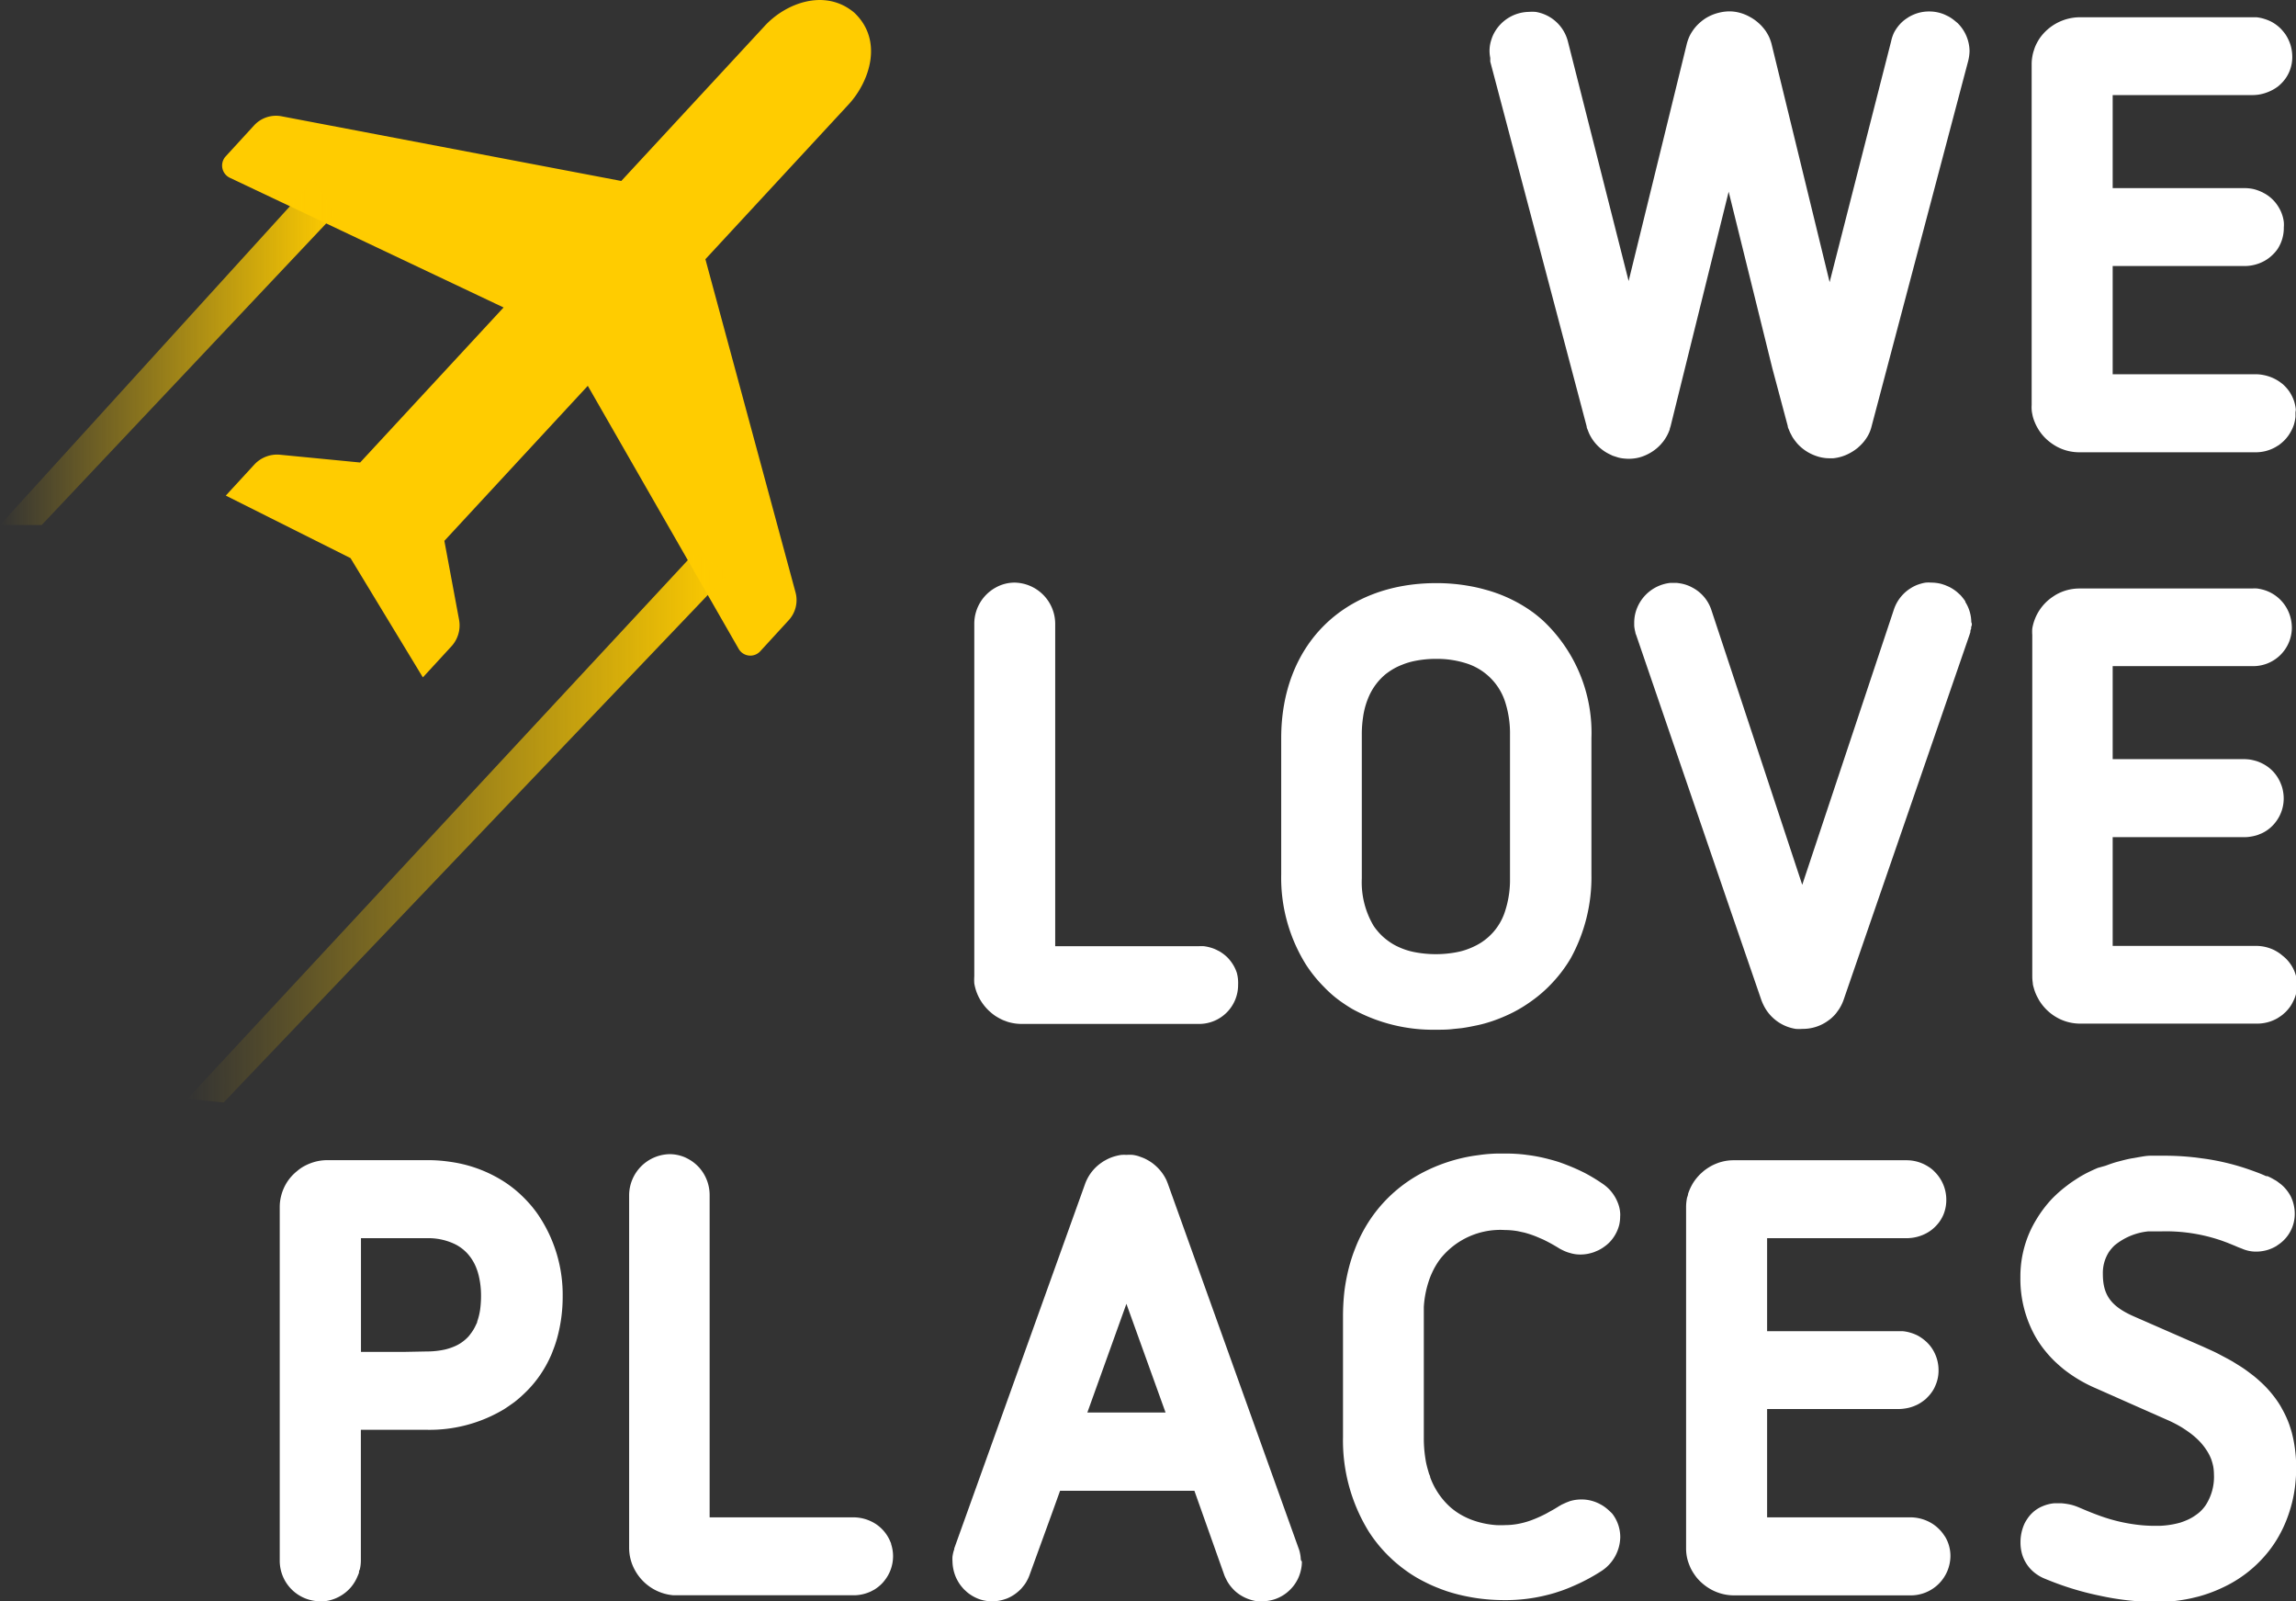
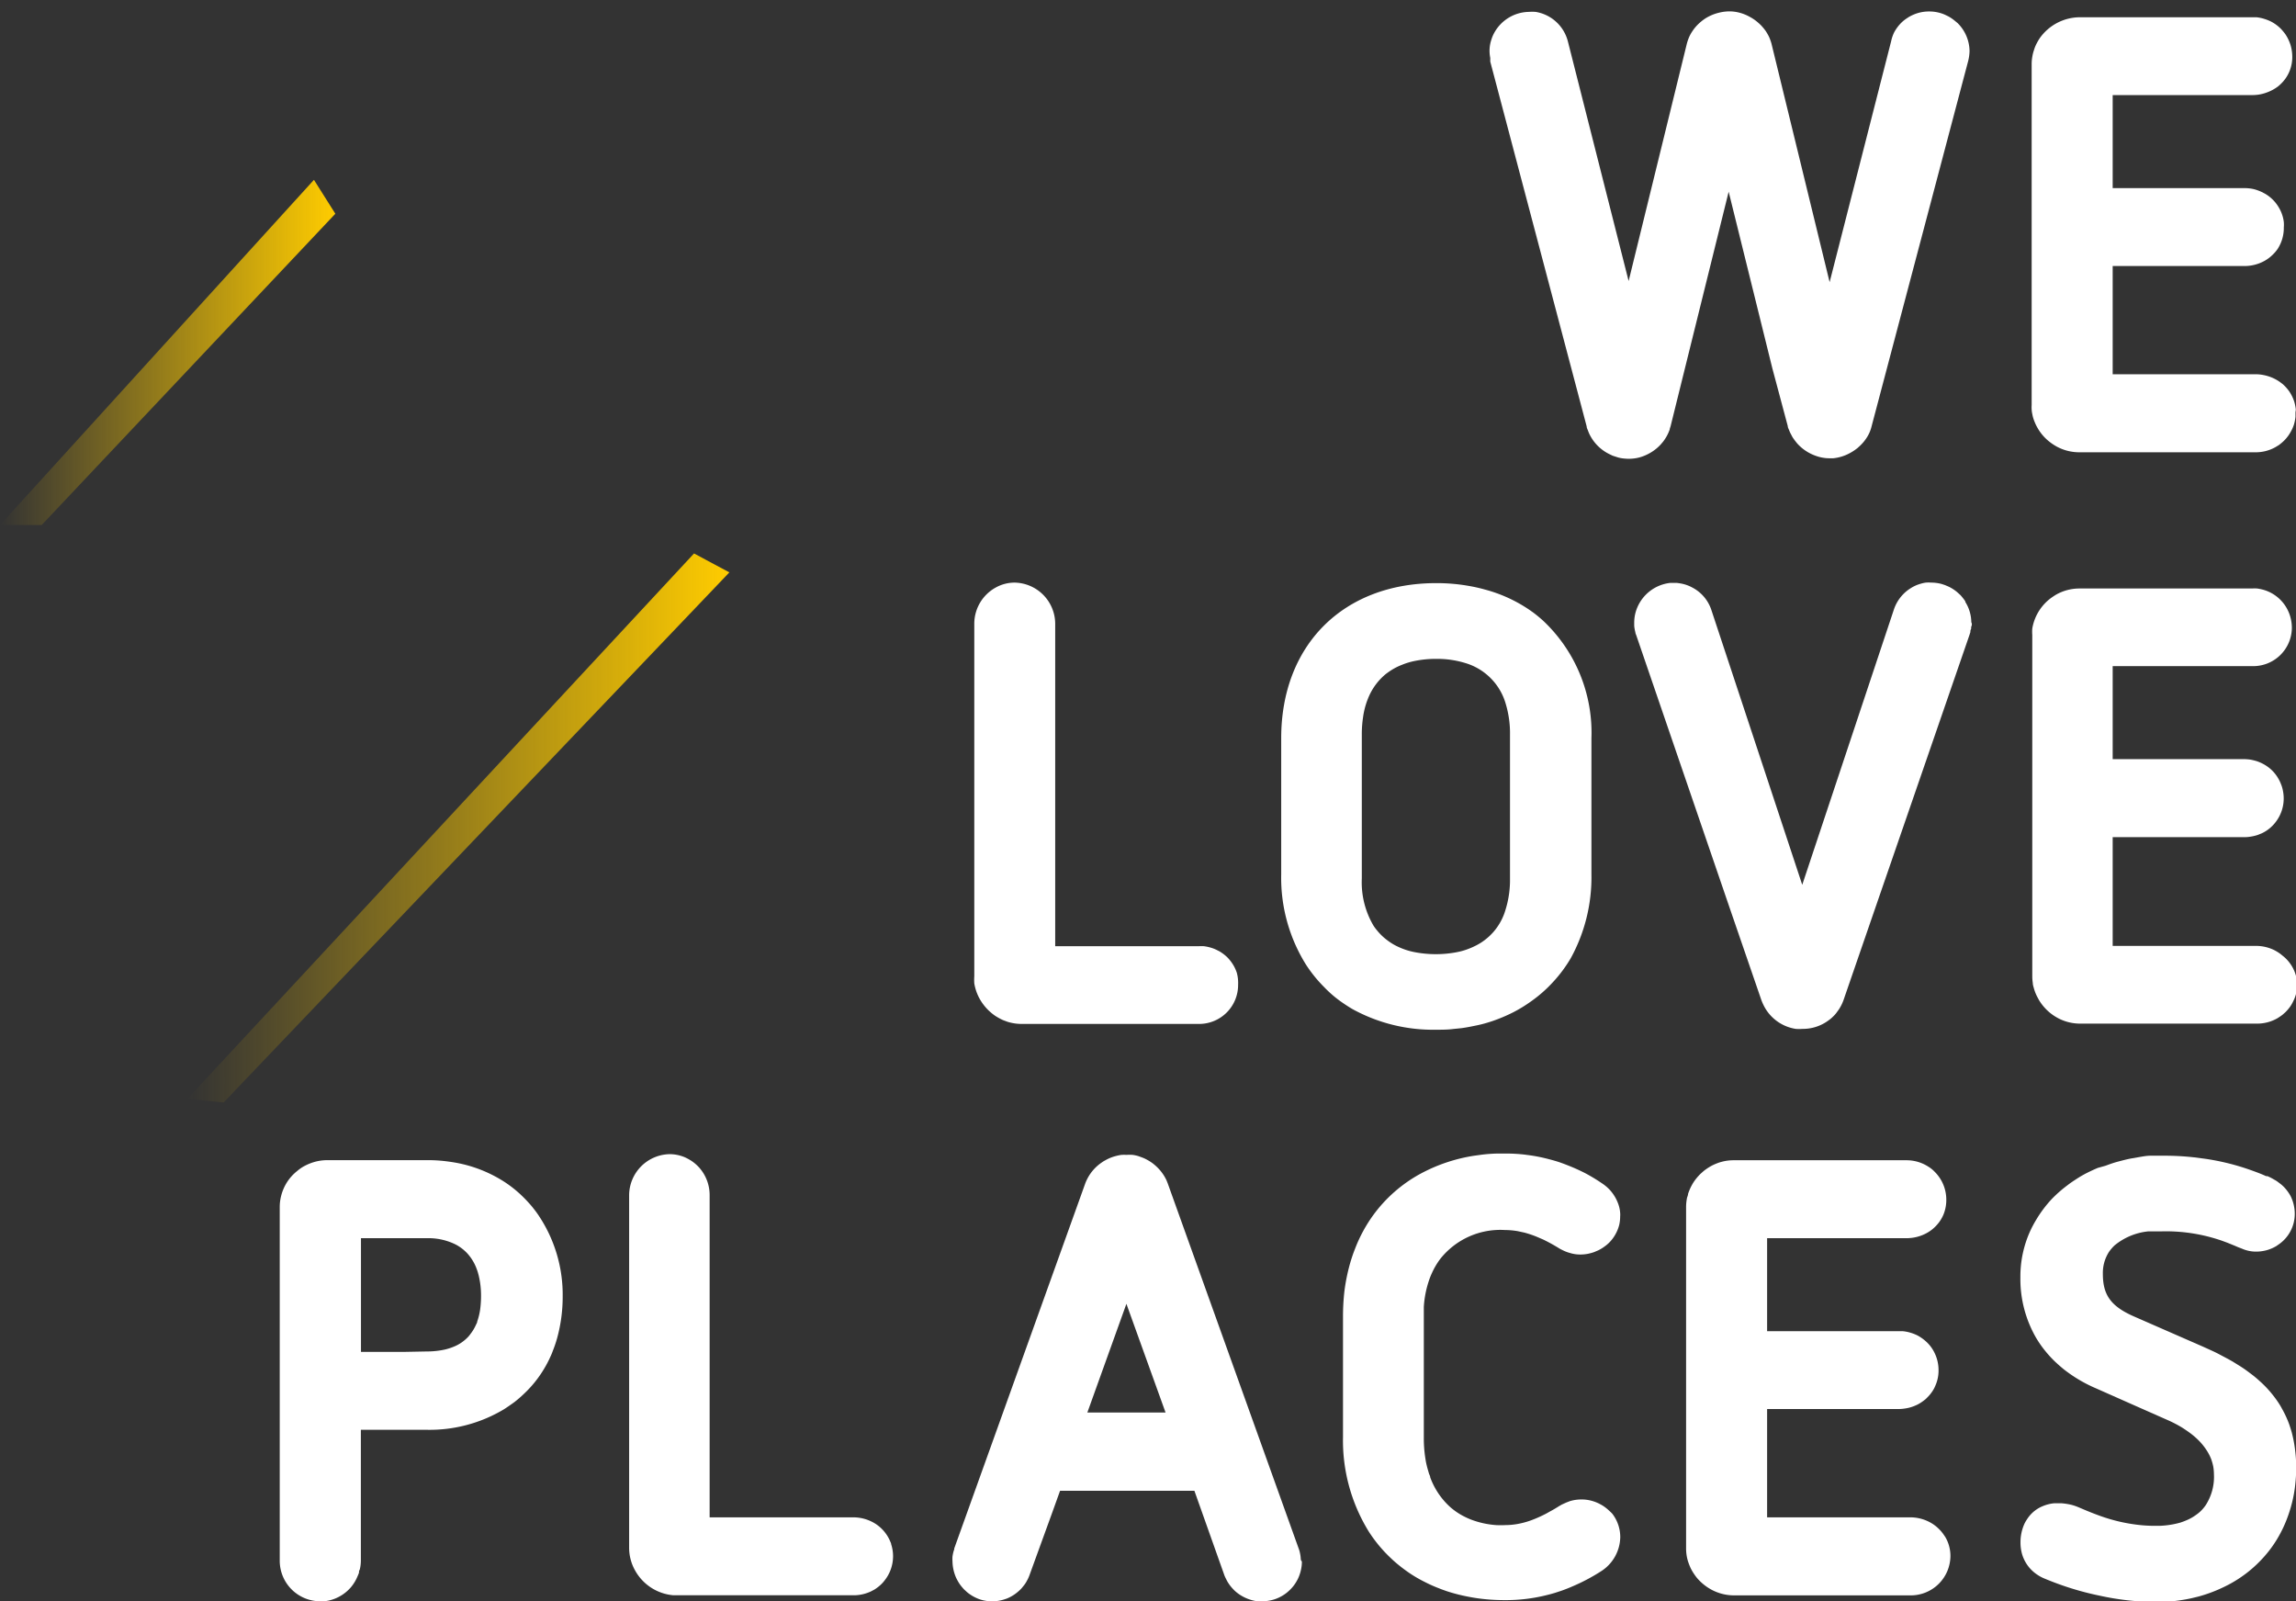
<svg xmlns="http://www.w3.org/2000/svg" xmlns:xlink="http://www.w3.org/1999/xlink" viewBox="0 0 222.18 154.93">
  <rect x="0" y="0" width="222.18" height="154.93" fill="#333333" stroke="none" />
  <defs>
    <style>.cls-1{fill:#fff;}.cls-2{fill:#fc0;}.cls-3{fill:url(#Degradado_sin_nombre_14);}.cls-4{fill:url(#Degradado_sin_nombre_14-2);}</style>
    <linearGradient id="Degradado_sin_nombre_14" y1="34.1" x2="32.44" y2="34.1" gradientUnits="userSpaceOnUse">
      <stop offset="0" stop-color="#fc0" stop-opacity="0" />
      <stop offset="1" stop-color="#fc0" />
    </linearGradient>
    <linearGradient id="Degradado_sin_nombre_14-2" x1="18.13" y1="80.11" x2="70.58" y2="80.11" xlink:href="#Degradado_sin_nombre_14" />
  </defs>
  <g id="Capa_2" data-name="Capa 2">
    <g id="WLP_G">
      <path class="cls-1" d="M189.43,2.23,189.15,2a3.75,3.75,0,0,0-.62-.42l-.33-.16a3.75,3.75,0,0,0-1.49-.31,3.83,3.83,0,0,0-1,.12,3.94,3.94,0,0,0-.88.35,2.26,2.26,0,0,0-.26.16,3.66,3.66,0,0,0-.5.38,4,4,0,0,0-.77,1A3.74,3.74,0,0,0,183,4L177.05,27.3l-3.12-12.8L171.42,4.21a4.88,4.88,0,0,0-.23-.64,5,5,0,0,0-.34-.59,5.37,5.37,0,0,0-.44-.53A5.57,5.57,0,0,0,169.9,2a4.38,4.38,0,0,0-.58-.37,4.13,4.13,0,0,0-.95-.39,3.85,3.85,0,0,0-1-.14,4.24,4.24,0,0,0-1.07.14A4.33,4.33,0,0,0,165,1.8a4.53,4.53,0,0,0-.55.43,4,4,0,0,0-.68.79,3.51,3.51,0,0,0-.33.6,4.64,4.64,0,0,0-.22.66l-5.62,22.91L151.72,4a3.86,3.86,0,0,0-3.12-2.85,4.65,4.65,0,0,0-.66,0,3.9,3.9,0,0,0-3.33,2,3.39,3.39,0,0,0-.29.68,3.37,3.37,0,0,0-.11,1.77c0,.06,0,.13,0,.19l0,.17,4.12,15.59,5.21,19.71c0,.15.09.29.14.44a3.65,3.65,0,0,0,.18.41,4.18,4.18,0,0,0,1.9,1.84l.29.14.34.11a3.17,3.17,0,0,0,.44.12,4.92,4.92,0,0,0,.78.07,4.14,4.14,0,0,0,.7-.06,3.67,3.67,0,0,0,.67-.18,4.51,4.51,0,0,0,.93-.47,4.25,4.25,0,0,0,.79-.67l.23-.27a4.23,4.23,0,0,0,.65-1.2c0-.11.07-.23.09-.34l5.61-22.65,4.23,17.1L173,41.23c0,.14.09.28.14.42a3.23,3.23,0,0,0,.2.42,2.69,2.69,0,0,0,.16.29c.09.13.18.26.28.38A2.75,2.75,0,0,0,174,43h0a4.32,4.32,0,0,0,.5.45,4.37,4.37,0,0,0,1.2.65,3.88,3.88,0,0,0,1.35.24h.35a4.23,4.23,0,0,0,1.55-.47,4.91,4.91,0,0,0,.81-.53l.24-.22a4.18,4.18,0,0,0,.7-.87,3.47,3.47,0,0,0,.41-1l9.34-35.32a4.34,4.34,0,0,0,.14-1A3.88,3.88,0,0,0,189.43,2.23Z" />
      <path class="cls-1" d="M222.16,39.59a4.5,4.5,0,0,0-.15-.73,3.91,3.91,0,0,0-.49-1,4.13,4.13,0,0,0-.47-.55,2.09,2.09,0,0,0-.28-.24,3.93,3.93,0,0,0-1-.57,4.27,4.27,0,0,0-.72-.21,4,4,0,0,0-.78-.08H204.44V25.74h12.73a4,4,0,0,0,2-.52,3.64,3.64,0,0,0,.76-.58,3.51,3.51,0,0,0,.47-.55A3.72,3.72,0,0,0,221,22h0a3,3,0,0,0,0-.52,3.53,3.53,0,0,0-.48-1.4,3.67,3.67,0,0,0-1.36-1.35l-.31-.16a4.2,4.2,0,0,0-.8-.28,4.14,4.14,0,0,0-.87-.09H204.44v-9h13.48a4.15,4.15,0,0,0,.79-.07,4.27,4.27,0,0,0,.72-.21,4.13,4.13,0,0,0,1-.55,4.1,4.1,0,0,0,.52-.5c.07-.09.15-.18.22-.28a3.6,3.6,0,0,0,.65-2.08,4.07,4.07,0,0,0-.17-1.16,4.19,4.19,0,0,0-.29-.69,3.37,3.37,0,0,0-.19-.32,5.08,5.08,0,0,0-.47-.57,3.88,3.88,0,0,0-.89-.66,4.15,4.15,0,0,0-.69-.28,4,4,0,0,0-.76-.16l-.4,0H201.21a4.78,4.78,0,0,0-3.81,2,5.24,5.24,0,0,0-.43.77,3.52,3.52,0,0,0-.15.42,3.63,3.63,0,0,0-.16.65,3.93,3.93,0,0,0-.06.69h0v33h0a3,3,0,0,0,0,.43,2.65,2.65,0,0,0,.06.42,3.53,3.53,0,0,0,.24.8,3.85,3.85,0,0,0,.24.5,4.49,4.49,0,0,0,.5.73,4.61,4.61,0,0,0,.63.62,5.33,5.33,0,0,0,.74.5,4.58,4.58,0,0,0,2.17.56h17.11a3.88,3.88,0,0,0,1.89-.49l.33-.2a4.46,4.46,0,0,0,.57-.49,3.68,3.68,0,0,0,.6-.82,3.79,3.79,0,0,0,.3-.68,4.41,4.41,0,0,0,.15-.74c0-.13,0-.26,0-.39S222.17,39.72,222.16,39.59Z" />
-       <path class="cls-1" d="M119.69,94.14a3.66,3.66,0,0,0-.29-.67,4,4,0,0,0-.66-.87,4.18,4.18,0,0,0-.57-.45,2,2,0,0,0-.32-.18,3.42,3.42,0,0,0-.65-.27,4,4,0,0,0-.7-.15,4.19,4.19,0,0,0-.5,0H102.11V65.73h0V62.37h0v-2a4,4,0,0,0-3.91-4,3.75,3.75,0,0,0-1.85.48,4,4,0,0,0-2.07,3.44h0V70.78h0v3.06h0V94.46h0a5.34,5.34,0,0,0,0,.69,4.88,4.88,0,0,0,.16.66,4.62,4.62,0,0,0,.59,1.2,4.75,4.75,0,0,0,.57.69,5.27,5.27,0,0,0,.68.57,5.93,5.93,0,0,0,.78.43l.43.16a4.65,4.65,0,0,0,1.35.21h17.17a3.77,3.77,0,0,0,3.8-3.81A3.75,3.75,0,0,0,119.69,94.14Z" />
+       <path class="cls-1" d="M119.69,94.14a3.66,3.66,0,0,0-.29-.67,4,4,0,0,0-.66-.87,4.18,4.18,0,0,0-.57-.45,2,2,0,0,0-.32-.18,3.42,3.42,0,0,0-.65-.27,4,4,0,0,0-.7-.15,4.19,4.19,0,0,0-.5,0H102.11V65.73h0V62.37h0v-2a4,4,0,0,0-3.91-4,3.75,3.75,0,0,0-1.85.48,4,4,0,0,0-2.07,3.44h0V70.78h0v3.06V94.46h0a5.34,5.34,0,0,0,0,.69,4.88,4.88,0,0,0,.16.66,4.62,4.62,0,0,0,.59,1.2,4.75,4.75,0,0,0,.57.69,5.27,5.27,0,0,0,.68.57,5.93,5.93,0,0,0,.78.43l.43.16a4.65,4.65,0,0,0,1.35.21h17.17a3.77,3.77,0,0,0,3.8-3.81A3.75,3.75,0,0,0,119.69,94.14Z" />
      <path class="cls-1" d="M149.33,60.06l-.09-.08c-.28-.25-.57-.49-.88-.72l-.31-.22a14.1,14.1,0,0,0-4.36-2,14.84,14.84,0,0,0-1.5-.34c-.51-.09-1-.16-1.57-.21s-1.08-.07-1.64-.07c-9,0-15,6-15,15V84.61a15.86,15.86,0,0,0,2.39,8.71,13.23,13.23,0,0,0,1.76,2.18,11.5,11.5,0,0,0,1,.93c.18.15.37.29.56.43.38.27.77.53,1.18.77a16.19,16.19,0,0,0,8.11,2c.56,0,1.11,0,1.64-.07l.8-.08c.52-.07,1-.17,1.53-.28s1-.25,1.45-.4a15.85,15.85,0,0,0,2-.84,13.68,13.68,0,0,0,1.81-1.11A13.16,13.16,0,0,0,150.3,95,13.39,13.39,0,0,0,152,92.71a16.26,16.26,0,0,0,2-8.1V71.42A14.87,14.87,0,0,0,149.33,60.06ZM146.12,85a9.73,9.73,0,0,1-.47,3.14,5.61,5.61,0,0,1-3,3.43,7,7,0,0,1-1.24.46,9,9,0,0,1-.93.18,10.59,10.59,0,0,1-1.53.11,10.87,10.87,0,0,1-1.55-.11,9,9,0,0,1-.93-.18,6.86,6.86,0,0,1-1.25-.46,5.24,5.24,0,0,1-.91-.55,5.47,5.47,0,0,1-.59-.49,5.23,5.23,0,0,1-.45-.49,4.29,4.29,0,0,1-.36-.48A8.26,8.26,0,0,1,131.78,85V71.07a11,11,0,0,1,.12-1.67,7.6,7.6,0,0,1,.61-2.12,5.83,5.83,0,0,1,1.61-2.08c.15-.11.31-.23.47-.33a5.86,5.86,0,0,1,1.06-.54,6.56,6.56,0,0,1,1.21-.37,10.09,10.09,0,0,1,2.12-.21,9.27,9.27,0,0,1,3.06.48,5.77,5.77,0,0,1,3.67,3.88,9.89,9.89,0,0,1,.41,3Z" />
      <path class="cls-1" d="M190.76,60.24a3.77,3.77,0,0,0-.58-2l0,0,0-.06a5.39,5.39,0,0,0-.47-.6l-.31-.28-.06-.05a4,4,0,0,0-.75-.48l-.4-.17-.31-.1a3.93,3.93,0,0,0-1-.13,3.12,3.12,0,0,0-.52,0,3,3,0,0,0-.5.11,3.51,3.51,0,0,0-.93.41A3.87,3.87,0,0,0,183.26,59L174.4,85.61l-3.53-10.68L165.6,59a3.78,3.78,0,0,0-1.87-2.17,3.55,3.55,0,0,0-.91-.34,5,5,0,0,0-.56-.09H162l-.39,0a3.93,3.93,0,0,0-3.16,2.35,3.75,3.75,0,0,0-.31,1.49c0,.1,0,.21,0,.31a3.69,3.69,0,0,0,.11.62c0,.1.06.21.1.33L167.43,88l3,8.72a5.07,5.07,0,0,0,.34.75,4.18,4.18,0,0,0,3,2.08,4.91,4.91,0,0,0,.67,0,4.15,4.15,0,0,0,1.92-.46,3.87,3.87,0,0,0,.55-.34,3.28,3.28,0,0,0,.5-.42,2.43,2.43,0,0,0,.33-.38l.21-.29a4.32,4.32,0,0,0,.48-1l3-8.7,9.15-26.52.09-.28c0-.1,0-.2.07-.3v0c0-.1,0-.21.05-.32s0-.21,0-.31h0Z" />
      <path class="cls-1" d="M220.91,92.49c-.12-.1-.23-.19-.36-.28a4.27,4.27,0,0,0-.51-.3,4.45,4.45,0,0,0-.57-.22,4,4,0,0,0-1.15-.17H204.44V81h12.73a3.71,3.71,0,0,0,.67-.06,4.31,4.31,0,0,0,.62-.15l.4-.16a3.72,3.72,0,0,0,.48-.27,3.67,3.67,0,0,0,1-1,3.71,3.71,0,0,0,.65-2.11,3.87,3.87,0,0,0-.08-.77,3.28,3.28,0,0,0-.19-.63,3.59,3.59,0,0,0-.31-.62,3.51,3.51,0,0,0-.54-.68,3.7,3.7,0,0,0-.57-.46,4,4,0,0,0-.91-.44,5.44,5.44,0,0,0-.61-.15,4.62,4.62,0,0,0-.65-.05H204.44v-9h13.48a3.74,3.74,0,0,0,3.86-3.68,4,4,0,0,0-.17-1.16,3.82,3.82,0,0,0-.13-.36,3.77,3.77,0,0,0-2.55-2.21,4.59,4.59,0,0,0-.51-.1,4.19,4.19,0,0,0-.5,0H201.21a4.59,4.59,0,0,0-1.77.36,4.2,4.2,0,0,0-.78.43,4.61,4.61,0,0,0-2,3.09,3.83,3.83,0,0,0,0,.6s0,0,0,.07v33h0a4.32,4.32,0,0,0,.05.62c0,.2.08.4.13.6a4.51,4.51,0,0,0,.29.72l.19.35a4.79,4.79,0,0,0,1.4,1.47,5.3,5.3,0,0,0,.57.33,4.6,4.6,0,0,0,2,.46h17.11a3.94,3.94,0,0,0,2-.53c.17-.11.34-.22.49-.34l.28-.25a4.22,4.22,0,0,0,.47-.56,3.72,3.72,0,0,0,.27-.48,3.41,3.41,0,0,0,.31-.88,3.87,3.87,0,0,0,.08-.77A3.67,3.67,0,0,0,220.91,92.49Z" />
      <path class="cls-1" d="M52.06,117.51l-.12-.17c-.15-.21-.31-.41-.47-.61a13.33,13.33,0,0,0-1.22-1.27,11.52,11.52,0,0,0-1.41-1.09,12.93,12.93,0,0,0-4.09-1.74c-.43-.1-.88-.18-1.33-.24a14.43,14.43,0,0,0-2.1-.14H31.7a4.73,4.73,0,0,0-.93.09,4.8,4.8,0,0,0-1.65.68c-.12.09-.24.17-.35.27a4.48,4.48,0,0,0-1,1.1,4.55,4.55,0,0,0-.58,1.38,4.34,4.34,0,0,0-.12,1v26.1h0V151A3.92,3.92,0,0,0,31,154.93a2.55,2.55,0,0,0,.39,0,3.95,3.95,0,0,0,2.08-.88,3.94,3.94,0,0,0,.54-.54,4,4,0,0,0,.59-1,3.65,3.65,0,0,0,.14-.35c0-.1,0-.19.07-.28a3.64,3.64,0,0,0,.11-.87V138.34h6.39a14,14,0,0,0,7.48-2c.34-.22.67-.45,1-.69a11.45,11.45,0,0,0,.9-.78,11.11,11.11,0,0,0,2-2.5,10.38,10.38,0,0,0,.57-1.1,5.89,5.89,0,0,0,.24-.58,12.29,12.29,0,0,0,.41-1.21,15.09,15.09,0,0,0,.54-4.06A13.78,13.78,0,0,0,52.06,117.51ZM39.21,130.8H34.93v-11h6.39a5.93,5.93,0,0,1,2.71.58,4.14,4.14,0,0,1,1.18.88,4.48,4.48,0,0,1,.82,1.27s0,0,0,0a5.55,5.55,0,0,1,.29.87,8.29,8.29,0,0,1,.23,2,9.85,9.85,0,0,1-.08,1.25,6.13,6.13,0,0,1-.29,1.21c0,.12-.09.24-.14.36a4.07,4.07,0,0,1-.5.83,2.6,2.6,0,0,1-.3.36,3.91,3.91,0,0,1-1.17.82,5.65,5.65,0,0,1-1,.34,8.17,8.17,0,0,1-1.78.19Z" />
      <path class="cls-1" d="M86.31,149.67a2.17,2.17,0,0,0-.07-.24c0-.12-.08-.23-.12-.35a3.76,3.76,0,0,0-1.39-1.64,4,4,0,0,0-2.17-.63H68.67V115.65a4,4,0,0,0-1-2.67,4.14,4.14,0,0,0-.7-.62,4.56,4.56,0,0,0-.75-.41,3.82,3.82,0,0,0-1.42-.28h0a4,4,0,0,0-3.92,3.92v34.16a4.46,4.46,0,0,0,.56,2.17,4.59,4.59,0,0,0,.33.52,4.68,4.68,0,0,0,3.4,1.91H82.61a3.9,3.9,0,0,0,1.5-.3,2.49,2.49,0,0,0,.33-.16,1.92,1.92,0,0,0,.31-.18,3.87,3.87,0,0,0,.55-.45,3.11,3.11,0,0,0,.29-.33,3.78,3.78,0,0,0,.83-2.38A3.68,3.68,0,0,0,86.31,149.67Z" />
      <path class="cls-1" d="M125.87,150.79a3,3,0,0,0-.07-.5,2.53,2.53,0,0,0-.14-.49L113,114.5l-.12-.3a4.32,4.32,0,0,0-.65-1,5,5,0,0,0-.67-.63,4.45,4.45,0,0,0-.51-.33,3.49,3.49,0,0,0-.48-.23l-.38-.14a3.75,3.75,0,0,0-.58-.13,4,4,0,0,0-.6,0,3.87,3.87,0,0,0-.48,0,3.55,3.55,0,0,0-.47.09,4.08,4.08,0,0,0-1.11.44,2.39,2.39,0,0,0-.34.21,4.23,4.23,0,0,0-1.45,1.69c-.05.1-.09.2-.13.3L92.34,149.82s0,.06,0,.09a2.25,2.25,0,0,0-.08.24,4.14,4.14,0,0,0-.09.46,3.55,3.55,0,0,0,0,.46h0a4.13,4.13,0,0,0,.31,1.49,4.48,4.48,0,0,0,.35.65,4.41,4.41,0,0,0,.47.58l.27.25a4,4,0,0,0,1.29.72,3.83,3.83,0,0,0,2.29,0l.27-.09a3.82,3.82,0,0,0,1-.59,4,4,0,0,0,.43-.4l.18-.22a2.63,2.63,0,0,0,.33-.49,3.57,3.57,0,0,0,.26-.56l2.18-6,.78-2.17h13l2.91,8.2a4,4,0,0,0,.17.36,2.57,2.57,0,0,0,.18.33,4.15,4.15,0,0,0,.24.34,5.22,5.22,0,0,0,.39.43,3.94,3.94,0,0,0,.45.36,4.13,4.13,0,0,0,1.61.65,3.9,3.9,0,0,0,.59,0,2.61,2.61,0,0,0,.4,0,3.69,3.69,0,0,0,.75-.15,3.79,3.79,0,0,0,1.31-.71,4.26,4.26,0,0,0,.52-.52,3.8,3.8,0,0,0,.8-1.68,3.33,3.33,0,0,0,.08-.78C125.88,151,125.88,150.89,125.87,150.79ZM109,126.15l3.79,10.52h-7.57Z" />
      <path class="cls-1" d="M155.73,146.18a4.25,4.25,0,0,0-.57-.46,3.14,3.14,0,0,0-.31-.18,3.76,3.76,0,0,0-.86-.34,3.69,3.69,0,0,0-1-.12,3.85,3.85,0,0,0-1.07.16l-.34.13-.44.2-.28.16c-.25.16-.5.31-.74.44s-.47.27-.7.38a12,12,0,0,1-1.32.57,7.89,7.89,0,0,1-1.24.33,6.84,6.84,0,0,1-1.19.11,8.9,8.9,0,0,1-.9,0,8.51,8.51,0,0,1-2.41-.53,7.65,7.65,0,0,1-.71-.32,6.55,6.55,0,0,1-1.24-.83c-.16-.14-.32-.29-.47-.45a7.23,7.23,0,0,1-1.54-2.49c0-.13-.09-.26-.13-.4s-.15-.5-.21-.76a6,6,0,0,1-.12-.61,12.41,12.41,0,0,1-.16-2V127.46c0-.33,0-.65,0-1a9.77,9.77,0,0,1,.5-2.57q.13-.39.3-.75a7.17,7.17,0,0,1,.78-1.32,7.42,7.42,0,0,1,6.27-2.81,7.52,7.52,0,0,1,1.24.11l.64.14a9.71,9.71,0,0,1,1.31.45l.51.22a16.15,16.15,0,0,1,1.59.88c.17.09.34.18.51.25a3.17,3.17,0,0,0,.49.17,3.32,3.32,0,0,0,1,.15,3.93,3.93,0,0,0,.69-.06,4.64,4.64,0,0,0,.64-.17l.4-.17a3.77,3.77,0,0,0,.64-.39l.12-.09a3.44,3.44,0,0,0,.44-.41,3.78,3.78,0,0,0,.84-1.58,3.68,3.68,0,0,0,.09-.82,2,2,0,0,0,0-.35,3.12,3.12,0,0,0-.13-.69,4,4,0,0,0-.88-1.53,4.17,4.17,0,0,0-.75-.63,17.48,17.48,0,0,0-1.66-1c-.38-.19-.76-.37-1.14-.53s-.76-.31-1.15-.45-.78-.25-1.17-.35a15.79,15.79,0,0,0-1.79-.37l-.6-.08a15.78,15.78,0,0,0-1.83-.1l-.77,0a15.1,15.1,0,0,0-1.52.11l-.73.1a16.11,16.11,0,0,0-5.25,1.77,13.85,13.85,0,0,0-4.54,4,14.23,14.23,0,0,0-1.74,3.22,15.32,15.32,0,0,0-.59,1.81,18.39,18.39,0,0,0-.44,2.28,21.67,21.67,0,0,0-.14,2.45h0v11.69a16.77,16.77,0,0,0,2.49,9.14,13.61,13.61,0,0,0,1.34,1.76c.24.27.5.53.76.78s.54.5.83.73a14.5,14.5,0,0,0,1.19.87,12.81,12.81,0,0,0,1.3.74,13.35,13.35,0,0,0,1.39.62c.24.1.48.18.73.27a16.74,16.74,0,0,0,2.32.58c.53.1,1.08.17,1.65.22s1.14.07,1.72.07a16.35,16.35,0,0,0,3.63-.4c.39-.09.79-.19,1.18-.31l.58-.19c.34-.12.68-.25,1-.39a18.58,18.58,0,0,0,2.95-1.56,4,4,0,0,0,1.77-3.25,3.71,3.71,0,0,0-.77-2.26A4.32,4.32,0,0,0,155.73,146.18Z" />
      <path class="cls-1" d="M188.07,148.46a3.51,3.51,0,0,0-.47-.55,3.7,3.7,0,0,0-.57-.46,4,4,0,0,0-2.16-.64H171V136.33h12.73a4,4,0,0,0,.6-.05,3.48,3.48,0,0,0,.56-.12,4.26,4.26,0,0,0,.7-.28,4,4,0,0,0,.61-.4,1.55,1.55,0,0,0,.27-.24,3.51,3.51,0,0,0,.47-.55,3.06,3.06,0,0,0,.35-.64,3.58,3.58,0,0,0,.3-1.47,3.81,3.81,0,0,0-.65-2.14,3.58,3.58,0,0,0-.47-.56,4.36,4.36,0,0,0-.88-.65,4.26,4.26,0,0,0-.7-.28,3.79,3.79,0,0,0-.76-.15l-.4,0H171v-9h13.48a4.06,4.06,0,0,0,2.06-.55,3.68,3.68,0,0,0,.93-.78,3.37,3.37,0,0,0,.41-.58,3.08,3.08,0,0,0,.29-.67,3.62,3.62,0,0,0,.17-1.1,3.8,3.8,0,0,0-1.12-2.74,2.85,2.85,0,0,0-.57-.47,3.88,3.88,0,0,0-2.17-.65H167.76a4.32,4.32,0,0,0-1.19.16,2.65,2.65,0,0,0-.37.12,4.58,4.58,0,0,0-.71.33,5.58,5.58,0,0,0-.64.44l-.29.26a4.87,4.87,0,0,0-.73.9,5,5,0,0,0-.48,1.05c0,.13-.07.26-.1.38a4.6,4.6,0,0,0-.09.91v33a4.28,4.28,0,0,0,.18,1.24,6.15,6.15,0,0,0,.28.71,4.76,4.76,0,0,0,.34.57c.08.12.17.24.26.35a4.93,4.93,0,0,0,1,.89,4.63,4.63,0,0,0,2.55.79h17.11a3.84,3.84,0,0,0,3.86-3.8,3.62,3.62,0,0,0-.51-1.87C188.17,148.61,188.13,148.54,188.07,148.46Z" />
      <path class="cls-1" d="M222.07,140.12a12.3,12.3,0,0,0-.31-1.56c-.07-.25-.15-.49-.23-.73a10.07,10.07,0,0,0-.7-1.52,6.32,6.32,0,0,0-.33-.56c-.17-.26-.36-.52-.55-.76a10.34,10.34,0,0,0-1.28-1.36c-.23-.21-.46-.41-.71-.6s-.49-.37-.74-.55l-.39-.26-.79-.49-.41-.23c-.34-.18-.68-.36-1-.53s-1-.47-1.46-.68l-6.56-2.87c-2.33-1-3.12-2.1-3.12-4.17a3.77,3.77,0,0,1,.59-2.12,4.08,4.08,0,0,1,.54-.63,6.08,6.08,0,0,1,3.28-1.36l.41,0c.39,0,.7,0,.88,0a16.51,16.51,0,0,1,5.92.94l.43.16.69.28.37.16.32.12a3.4,3.4,0,0,0,1.43.3,4,4,0,0,0,1-.14,3.84,3.84,0,0,0,.93-.4l.2-.14a3.58,3.58,0,0,0,1.58-2.95,3.87,3.87,0,0,0-.41-1.76,4.11,4.11,0,0,0-.43-.63,3.38,3.38,0,0,0-.5-.5l-.33-.25a2.29,2.29,0,0,0-.29-.18l-.19-.11a5.39,5.39,0,0,0-.49-.24l-.13,0c-.45-.21-.93-.39-1.41-.56a23,23,0,0,0-4.54-1.13l-1-.13a26.07,26.07,0,0,0-2.94-.16c-.43,0-.85,0-1.28,0s-.85.09-1.28.16l-.63.11c-.42.08-.83.19-1.25.3s-.81.25-1.21.4L203,113c-.33.14-.66.29-1,.46a10.65,10.65,0,0,0-1.09.63c-.28.18-.55.36-.81.56s-.47.36-.69.55a12.05,12.05,0,0,0-.9.85,11.71,11.71,0,0,0-1.49,2,10.45,10.45,0,0,0-.58,1.1,10.61,10.61,0,0,0-.93,4.43,11.39,11.39,0,0,0,1.45,5.74,10.23,10.23,0,0,0,.93,1.36,11.2,11.2,0,0,0,1,1.09c.27.25.55.5.85.74a13.75,13.75,0,0,0,3.09,1.82l3.45,1.53,3.46,1.53a12,12,0,0,1,1.41.73q.38.24.75.51t.72.6a5.92,5.92,0,0,1,.91,1.09,4.57,4.57,0,0,1,.44.85,5.29,5.29,0,0,1,.2.71,4.69,4.69,0,0,1,.07.77,5.05,5.05,0,0,1-.81,3,4.31,4.31,0,0,1-.32.4,3.3,3.3,0,0,1-.6.52,4.25,4.25,0,0,1-.74.44,6.82,6.82,0,0,1-.79.31,8.5,8.5,0,0,1-2,.31h-.5q-.63,0-1.26-.06a16.36,16.36,0,0,1-3.94-.88c-.62-.22-1.27-.48-1.94-.77l-.19-.08a5.13,5.13,0,0,0-.7-.24,6,6,0,0,0-.94-.15h-.36l-.39,0a3.74,3.74,0,0,0-1.07.27,3.26,3.26,0,0,0-1.38,1.05,4.67,4.67,0,0,0-.38.6,4.31,4.31,0,0,0-.41,1.86,4.11,4.11,0,0,0,.15,1.13,3.6,3.6,0,0,0,1.19,1.79,3.93,3.93,0,0,0,1,.59c.84.35,1.71.67,2.61.95s1.8.51,2.72.7a26.57,26.57,0,0,0,2.72.45c.45.05.89.09,1.32.11s.86,0,1.28,0h.74l.74,0a15.85,15.85,0,0,0,2.1-.32l.66-.16a14.23,14.23,0,0,0,2.49-.94,12.16,12.16,0,0,0,4-3.08,11.11,11.11,0,0,0,1.1-1.52,12.31,12.31,0,0,0,1.11-2.38,12.94,12.94,0,0,0,.63-2.68,15.27,15.27,0,0,0,.12-1.93h0A13.76,13.76,0,0,0,222.07,140.12Z" />
-       <path class="cls-2" d="M74,2.51l-13.88,15L27.24,11.25a2.88,2.88,0,0,0-2.65.88l-2.75,3a1.31,1.31,0,0,0,.4,2.07L48.73,29.75l-13.88,15L27.12,44a3,3,0,0,0-2.51.95l-2.76,3L33.92,54l7,11.54,2.76-3A3,3,0,0,0,44.43,60L43,52.33l13.88-15,14.6,25.45a1.3,1.3,0,0,0,2.09.23l2.75-3a2.87,2.87,0,0,0,.66-2.7L68.26,25.08l13.88-15c2-2.18,3.38-6.17.52-8.86C79.81-1.17,76,.33,74,2.51Z" />
      <polygon class="cls-3" points="0 50.8 30.38 17.4 32.45 20.68 4.03 50.8 0 50.8" />
      <polygon class="cls-4" points="21.64 106.67 70.58 55.38 67.16 53.55 18.13 106.32 21.64 106.67" />
    </g>
  </g>
</svg>